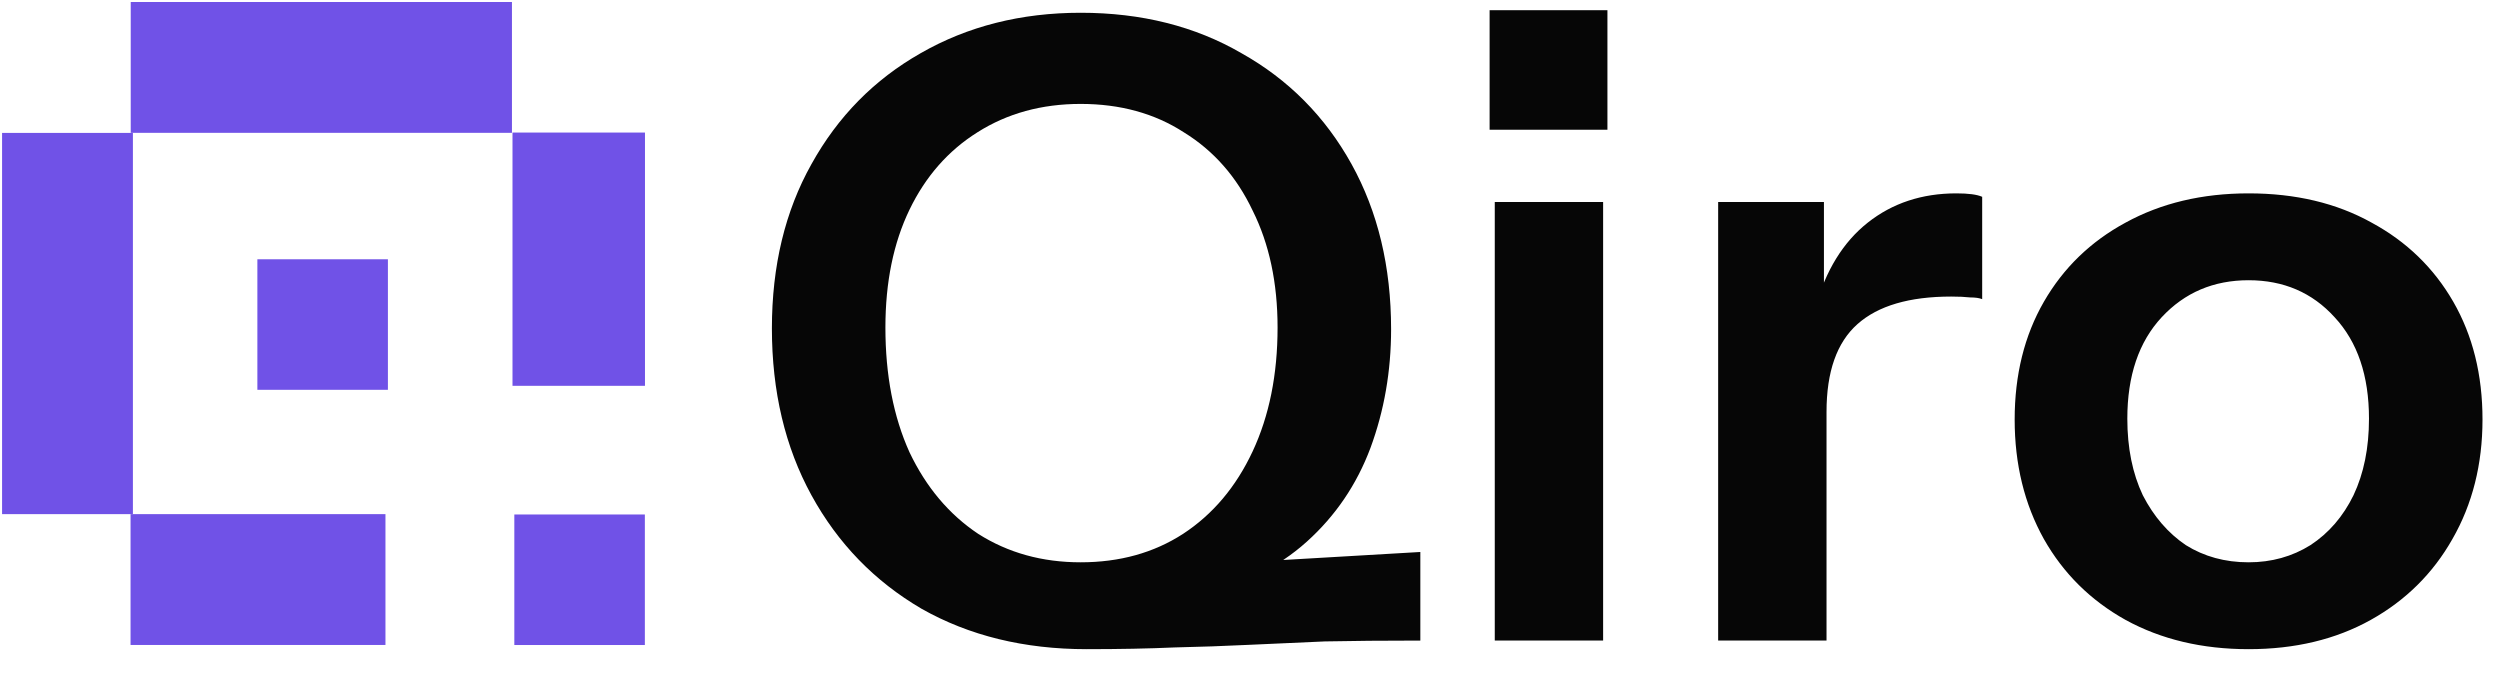
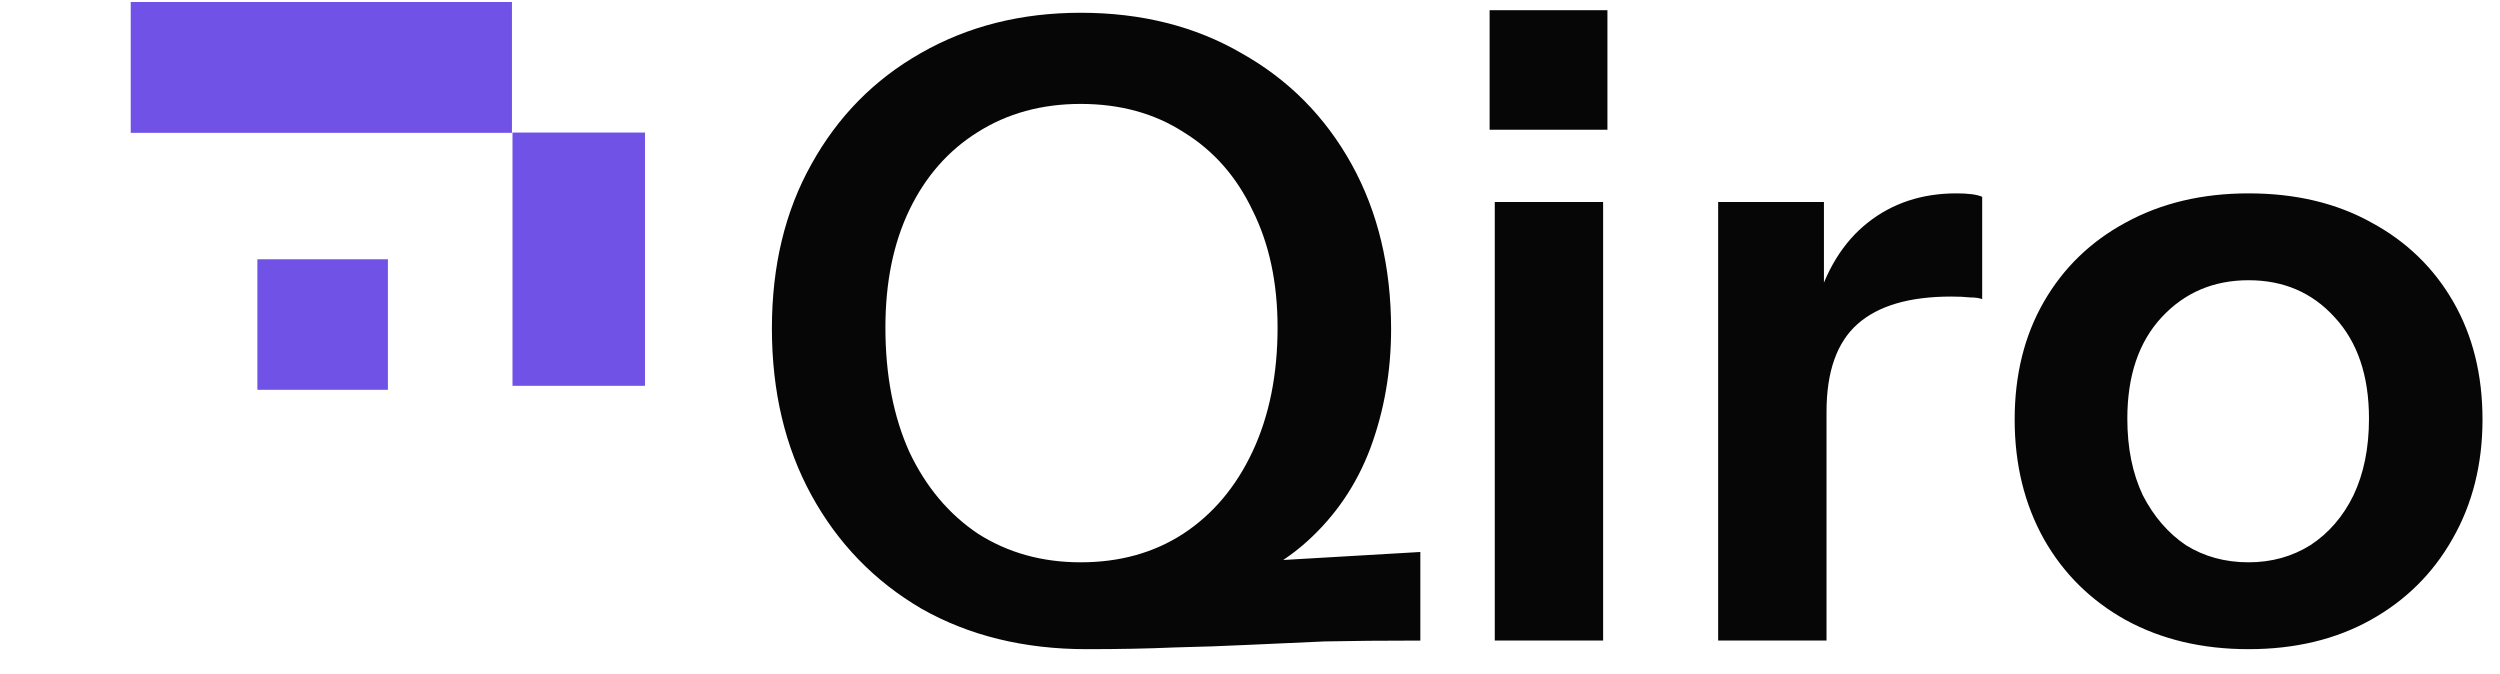
<svg xmlns="http://www.w3.org/2000/svg" width="141" height="38" viewBox="0 0 141 38" fill="none">
-   <rect x="29.008" y="29.017" width="7.362" height="7.362" fill="#7052E7" />
  <rect x="14.516" y="14.623" width="7.362" height="7.362" fill="#7052E7" />
  <rect x="7.373" y="0.113" width="21.501" height="7.379" fill="#7052E7" />
-   <rect x="0.117" y="28.997" width="21.501" height="7.379" transform="rotate(-90 0.117 28.997)" fill="#7052E7" />
-   <rect x="21.74" y="36.376" width="14.377" height="7.379" transform="rotate(-180 21.74 36.376)" fill="#7052E7" />
  <rect x="36.377" y="7.476" width="14.284" height="7.472" transform="rotate(90 36.377 7.476)" fill="#7052E7" />
  <path d="M61.287 36.613C57.763 36.613 54.658 35.853 51.975 34.333C49.323 32.781 47.254 30.647 45.766 27.931C44.279 25.215 43.535 22.078 43.535 18.521C43.535 14.996 44.279 11.908 45.766 9.257C47.254 6.573 49.307 4.487 51.926 3C54.578 1.48 57.585 0.72 60.948 0.72C64.375 0.72 67.399 1.48 70.018 3C72.67 4.487 74.739 6.573 76.227 9.257C77.714 11.941 78.458 15.045 78.458 18.57C78.458 20.93 78.07 23.161 77.294 25.263C76.518 27.332 75.321 29.095 73.704 30.55C72.088 32.005 69.986 33.056 67.399 33.703L61.287 36.613ZM60.948 31.714C63.147 31.714 65.071 31.18 66.72 30.113C68.401 29.014 69.711 27.462 70.649 25.457C71.586 23.452 72.055 21.124 72.055 18.473C72.055 15.95 71.586 13.751 70.649 11.876C69.743 9.968 68.45 8.497 66.768 7.462C65.119 6.395 63.179 5.861 60.948 5.861C58.749 5.861 56.809 6.395 55.127 7.462C53.478 8.497 52.201 9.952 51.295 11.827C50.39 13.703 49.937 15.918 49.937 18.473C49.937 21.156 50.39 23.501 51.295 25.506C52.233 27.478 53.527 29.014 55.176 30.113C56.857 31.18 58.781 31.714 60.948 31.714ZM61.287 36.613L60.996 32.248L80.107 31.132V36.128C78.07 36.128 76.275 36.144 74.723 36.176C73.203 36.241 71.764 36.306 70.406 36.37C69.08 36.435 67.69 36.484 66.235 36.516C64.78 36.581 63.13 36.613 61.287 36.613ZM84.305 36.128V11.391H90.416V36.128H84.305ZM84.014 7.317V0.574H90.659V7.317H84.014ZM96.904 36.128V11.391H102.87V17.357H103.016V36.128H96.904ZM103.016 23.226L102.385 17.357C102.967 15.255 103.954 13.654 105.344 12.555C106.735 11.456 108.4 10.906 110.34 10.906C111.019 10.906 111.504 10.97 111.795 11.1V16.872C111.633 16.807 111.407 16.775 111.116 16.775C110.825 16.742 110.469 16.726 110.049 16.726C107.688 16.726 105.926 17.244 104.762 18.279C103.598 19.313 103.016 20.962 103.016 23.226ZM126.82 36.613C124.201 36.613 121.889 36.063 119.884 34.964C117.911 33.864 116.376 32.345 115.276 30.404C114.177 28.432 113.627 26.185 113.627 23.662C113.627 21.14 114.177 18.925 115.276 17.017C116.376 15.11 117.911 13.622 119.884 12.555C121.889 11.456 124.201 10.906 126.82 10.906C129.472 10.906 131.784 11.456 133.756 12.555C135.729 13.622 137.265 15.11 138.364 17.017C139.463 18.925 140.013 21.14 140.013 23.662C140.013 26.185 139.447 28.432 138.315 30.404C137.216 32.345 135.68 33.864 133.708 34.964C131.735 36.063 129.439 36.613 126.82 36.613ZM126.82 31.714C128.113 31.714 129.278 31.391 130.312 30.744C131.347 30.065 132.155 29.127 132.738 27.931C133.32 26.702 133.611 25.263 133.611 23.614C133.611 21.189 132.964 19.281 131.67 17.89C130.409 16.5 128.793 15.805 126.82 15.805C124.848 15.805 123.215 16.5 121.921 17.89C120.628 19.281 119.981 21.189 119.981 23.614C119.981 25.263 120.272 26.702 120.854 27.931C121.468 29.127 122.277 30.065 123.279 30.744C124.314 31.391 125.494 31.714 126.82 31.714Z" fill="#060606" />
</svg>